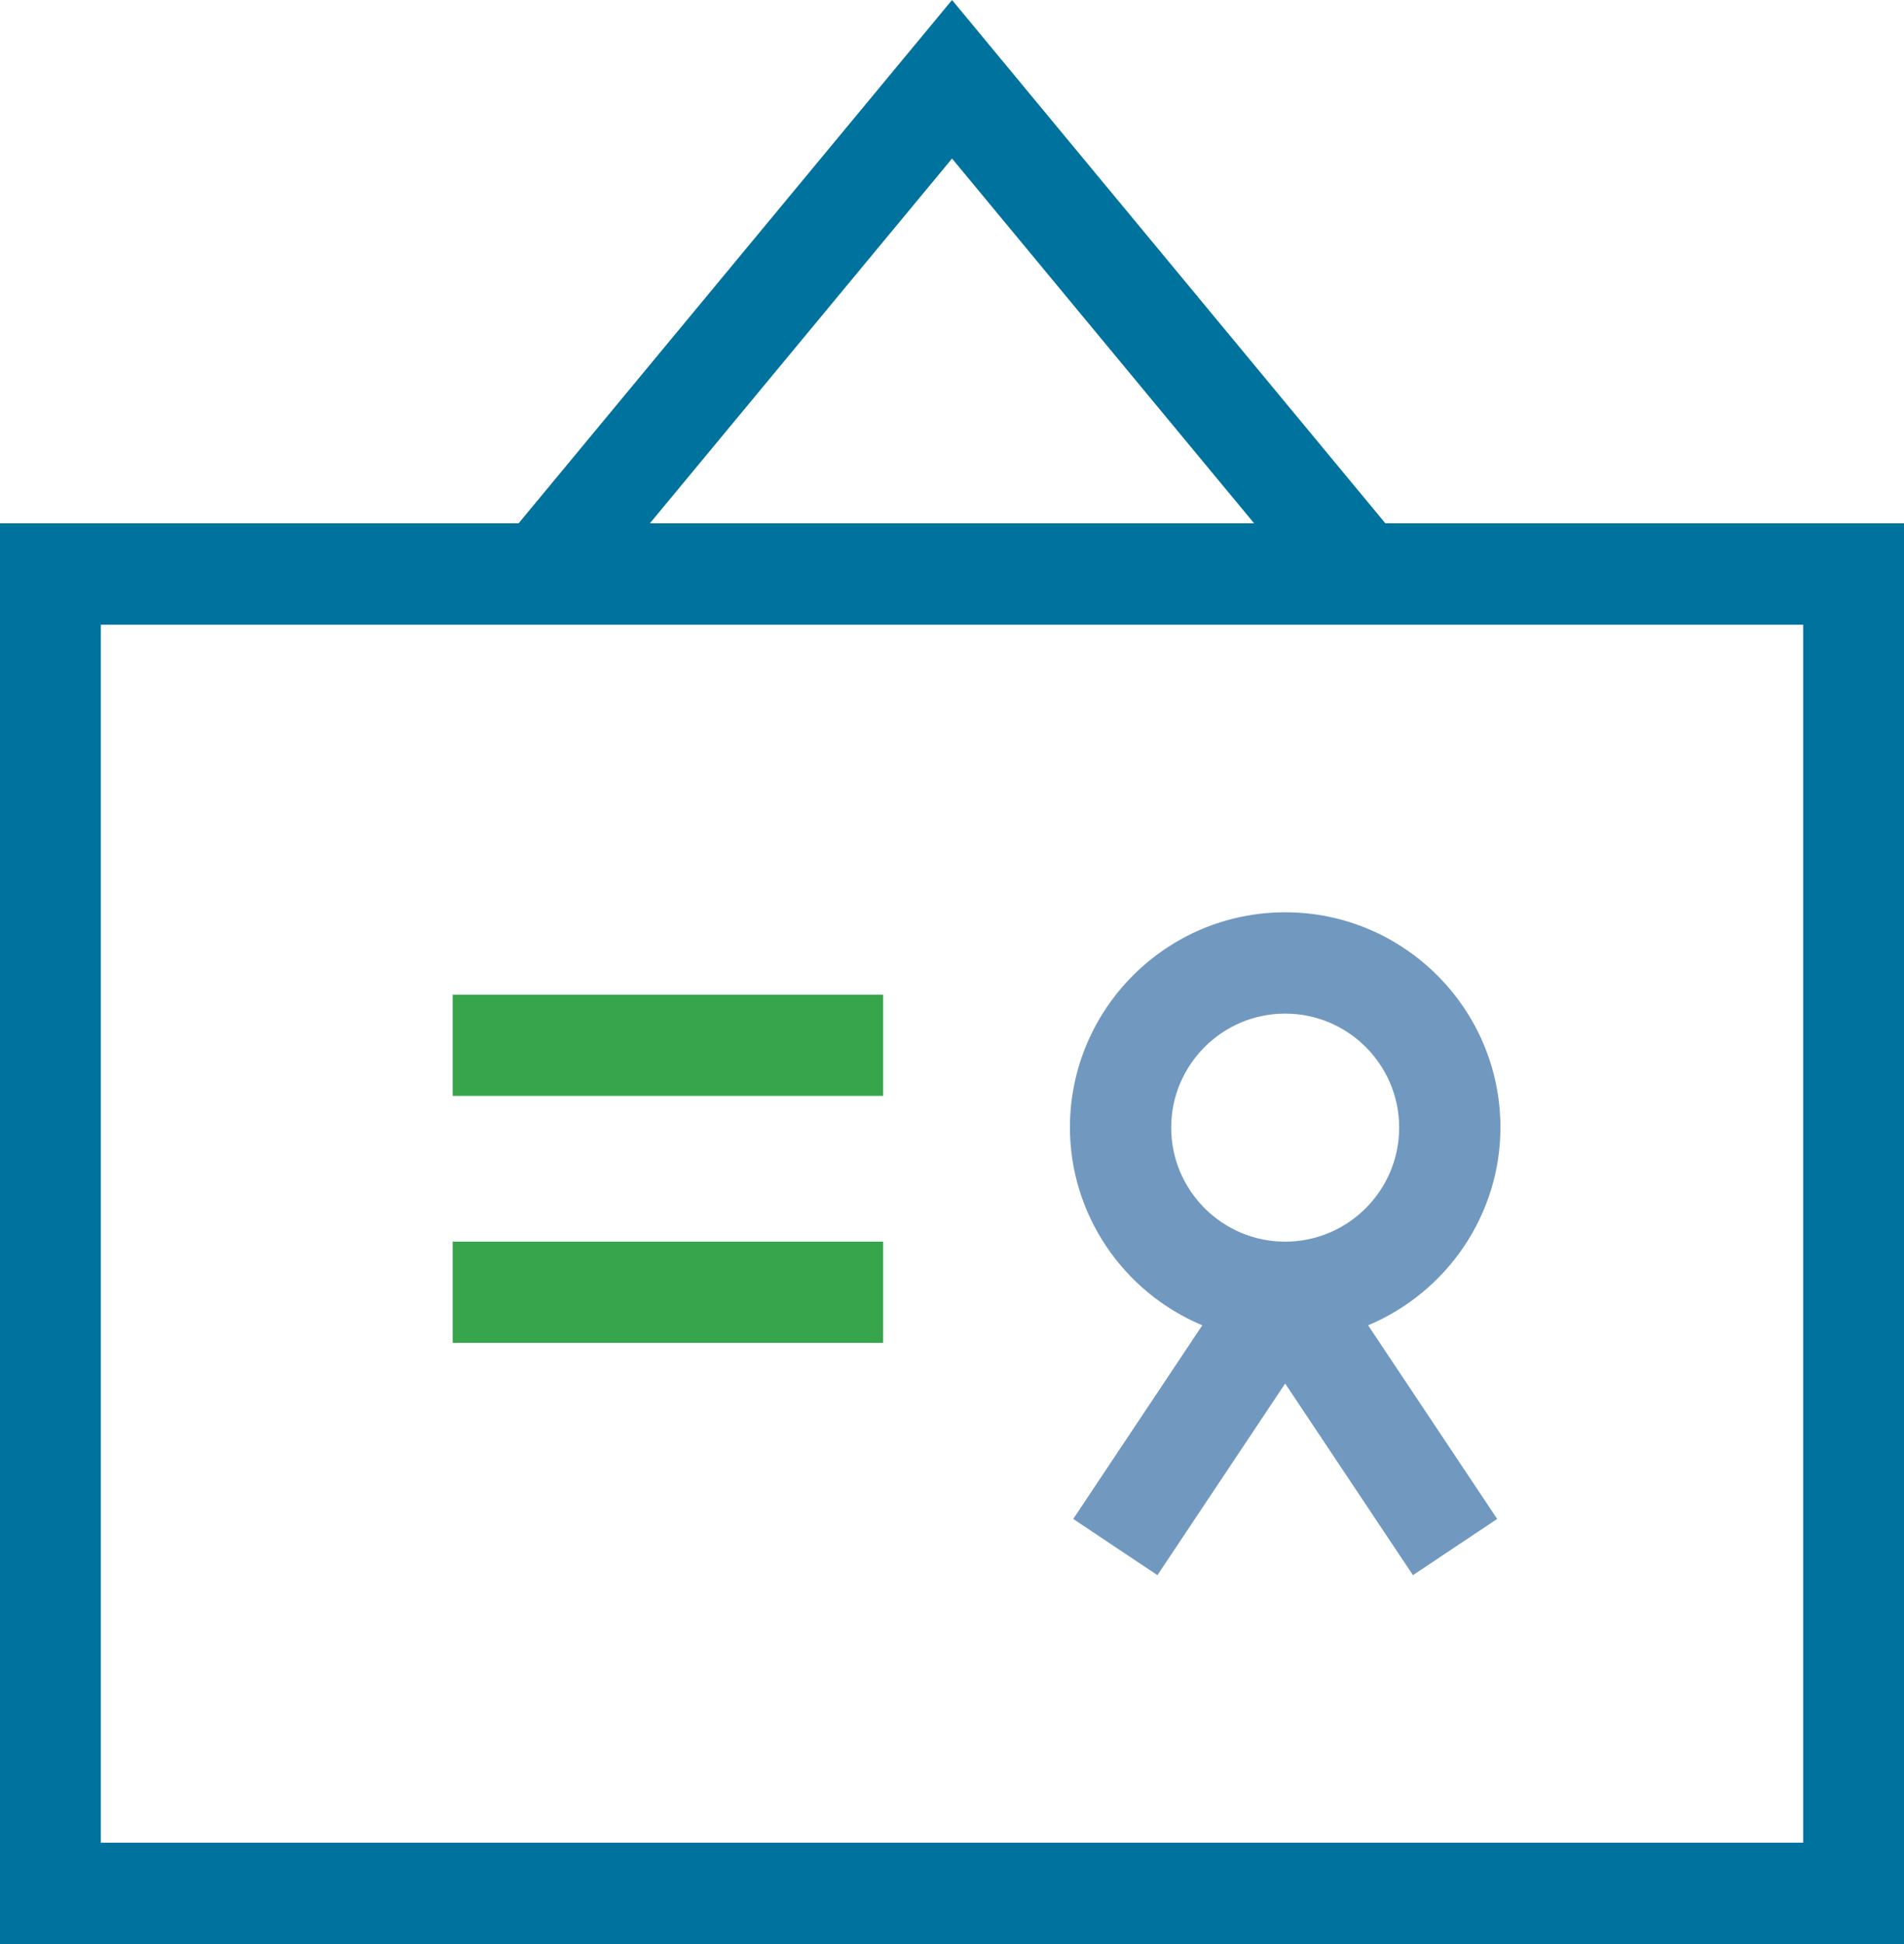
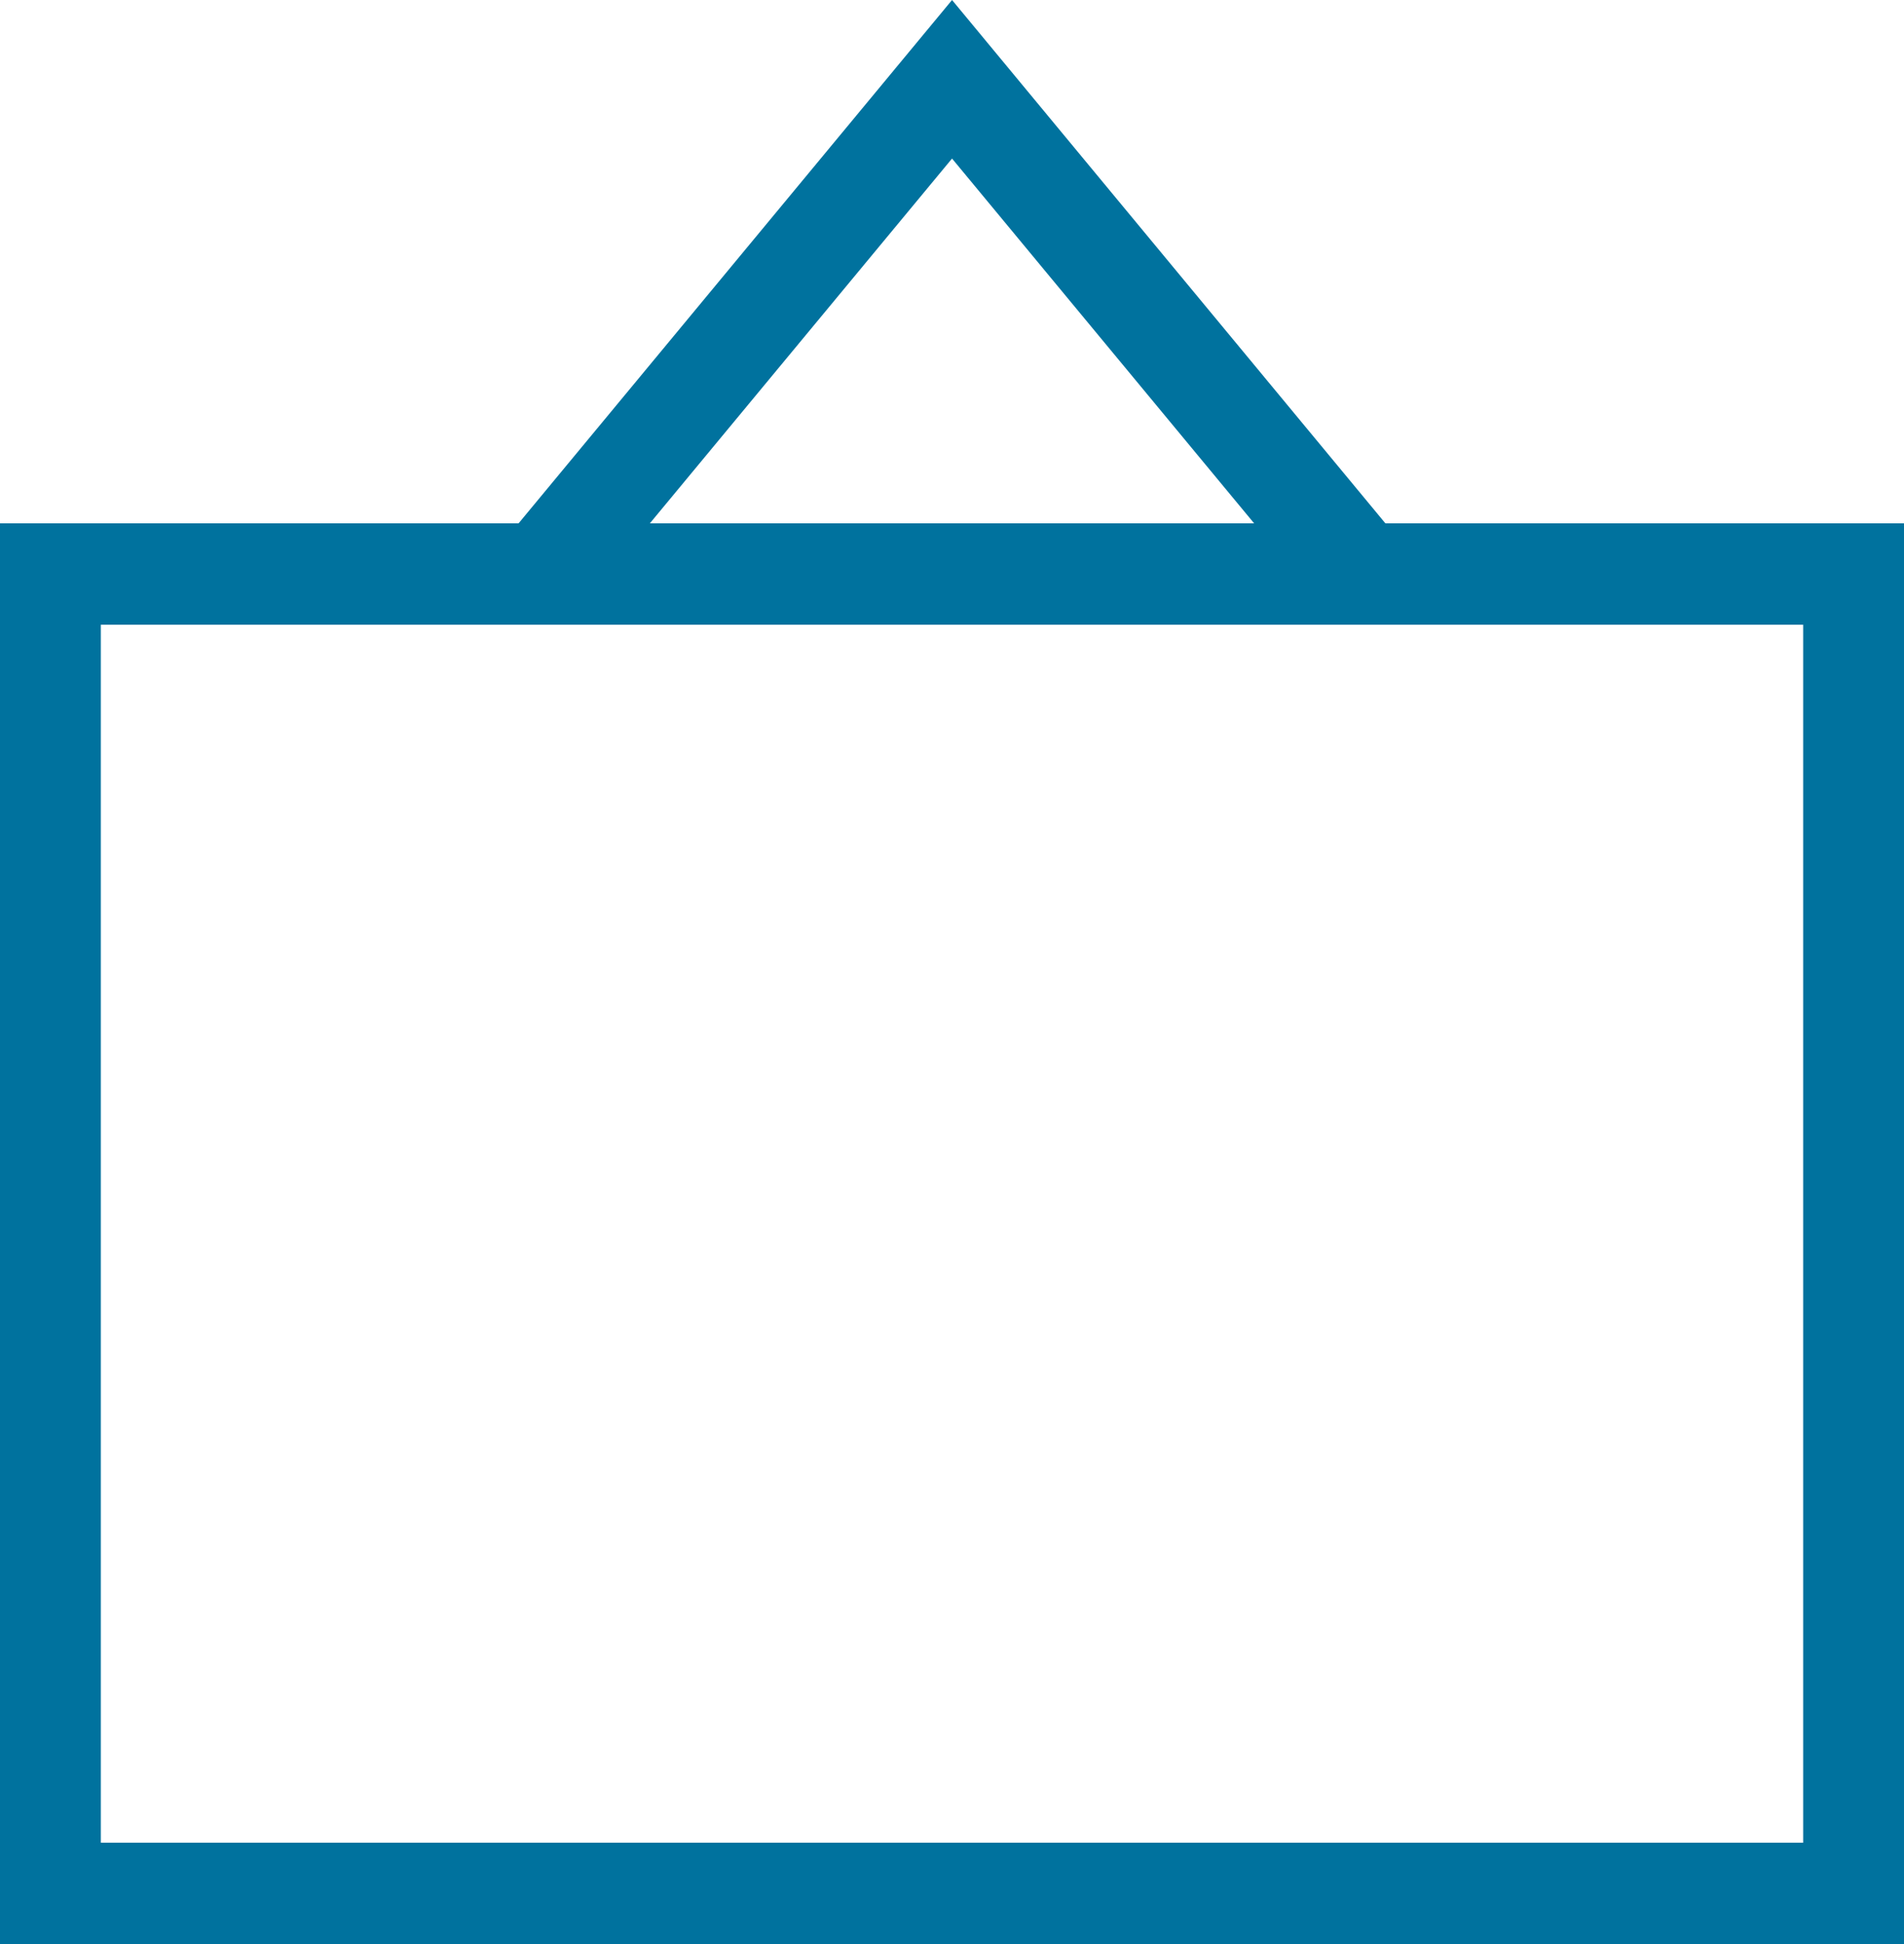
<svg xmlns="http://www.w3.org/2000/svg" xmlns:xlink="http://www.w3.org/1999/xlink" width="48px" height="49px" viewBox="0 0 48 49" version="1.1">
  <title>experts</title>
  <desc>Created with Sketch.</desc>
  <defs>
-     <polygon id="path-1" points="0 49.37 48.2 49.37 48.2 0.452 0 0.452" />
-   </defs>
+     </defs>
  <g id="Page-1" stroke="none" stroke-width="1" fill="none" fill-rule="evenodd">
    <g id="services-copy" transform="translate(-576, -23)">
      <g id="Group-21" transform="translate(515, 22)">
        <g id="Group-26">
          <g id="experts" transform="translate(61, 0)">
            <path d="M24.001,1 L13.074,14.19 L0,14.19 L0,50 L48,50 L48,14.19 L34.925,14.19 L24.001,1 Z M24.001,4.996 L31.617,14.191 L16.383,14.191 L24.001,4.996 Z M2.542,47.445 L45.458,47.445 L45.458,16.747 L2.542,16.747 L2.542,47.445 Z" id="Fill-1" fill="#00729E" />
            <g id="Group-7">
-               <path d="M35.273,29.421 C35.273,31.005 33.984,32.296 32.399,32.296 C30.815,32.296 29.526,31.005 29.526,29.421 C29.526,27.837 30.815,26.548 32.399,26.548 C33.984,26.548 35.273,27.837 35.273,29.421 M37.826,29.419 C37.826,26.428 35.392,23.994 32.399,23.994 C29.408,23.994 26.973,26.428 26.973,29.419 C26.973,31.597 28.302,33.564 30.31,34.404 L27.056,39.285 L29.179,40.702 L32.399,35.872 L35.62,40.702 L37.744,39.285 L34.49,34.404 C36.497,33.562 37.826,31.595 37.826,29.419" id="Fill-2" fill="#7199C0" />
              <mask id="mask-2" fill="white">
                <use xlink:href="#path-1" />
              </mask>
              <g id="Clip-5" />
-               <polygon id="Fill-4" fill="#37A54B" mask="url(#mask-2)" points="11.412 28.622 22.264 28.622 22.264 26.07 11.412 26.07" />
-               <polygon id="Fill-6" fill="#37A54B" mask="url(#mask-2)" points="11.412 34.847 22.264 34.847 22.264 32.295 11.412 32.295" />
            </g>
          </g>
        </g>
      </g>
    </g>
  </g>
</svg>